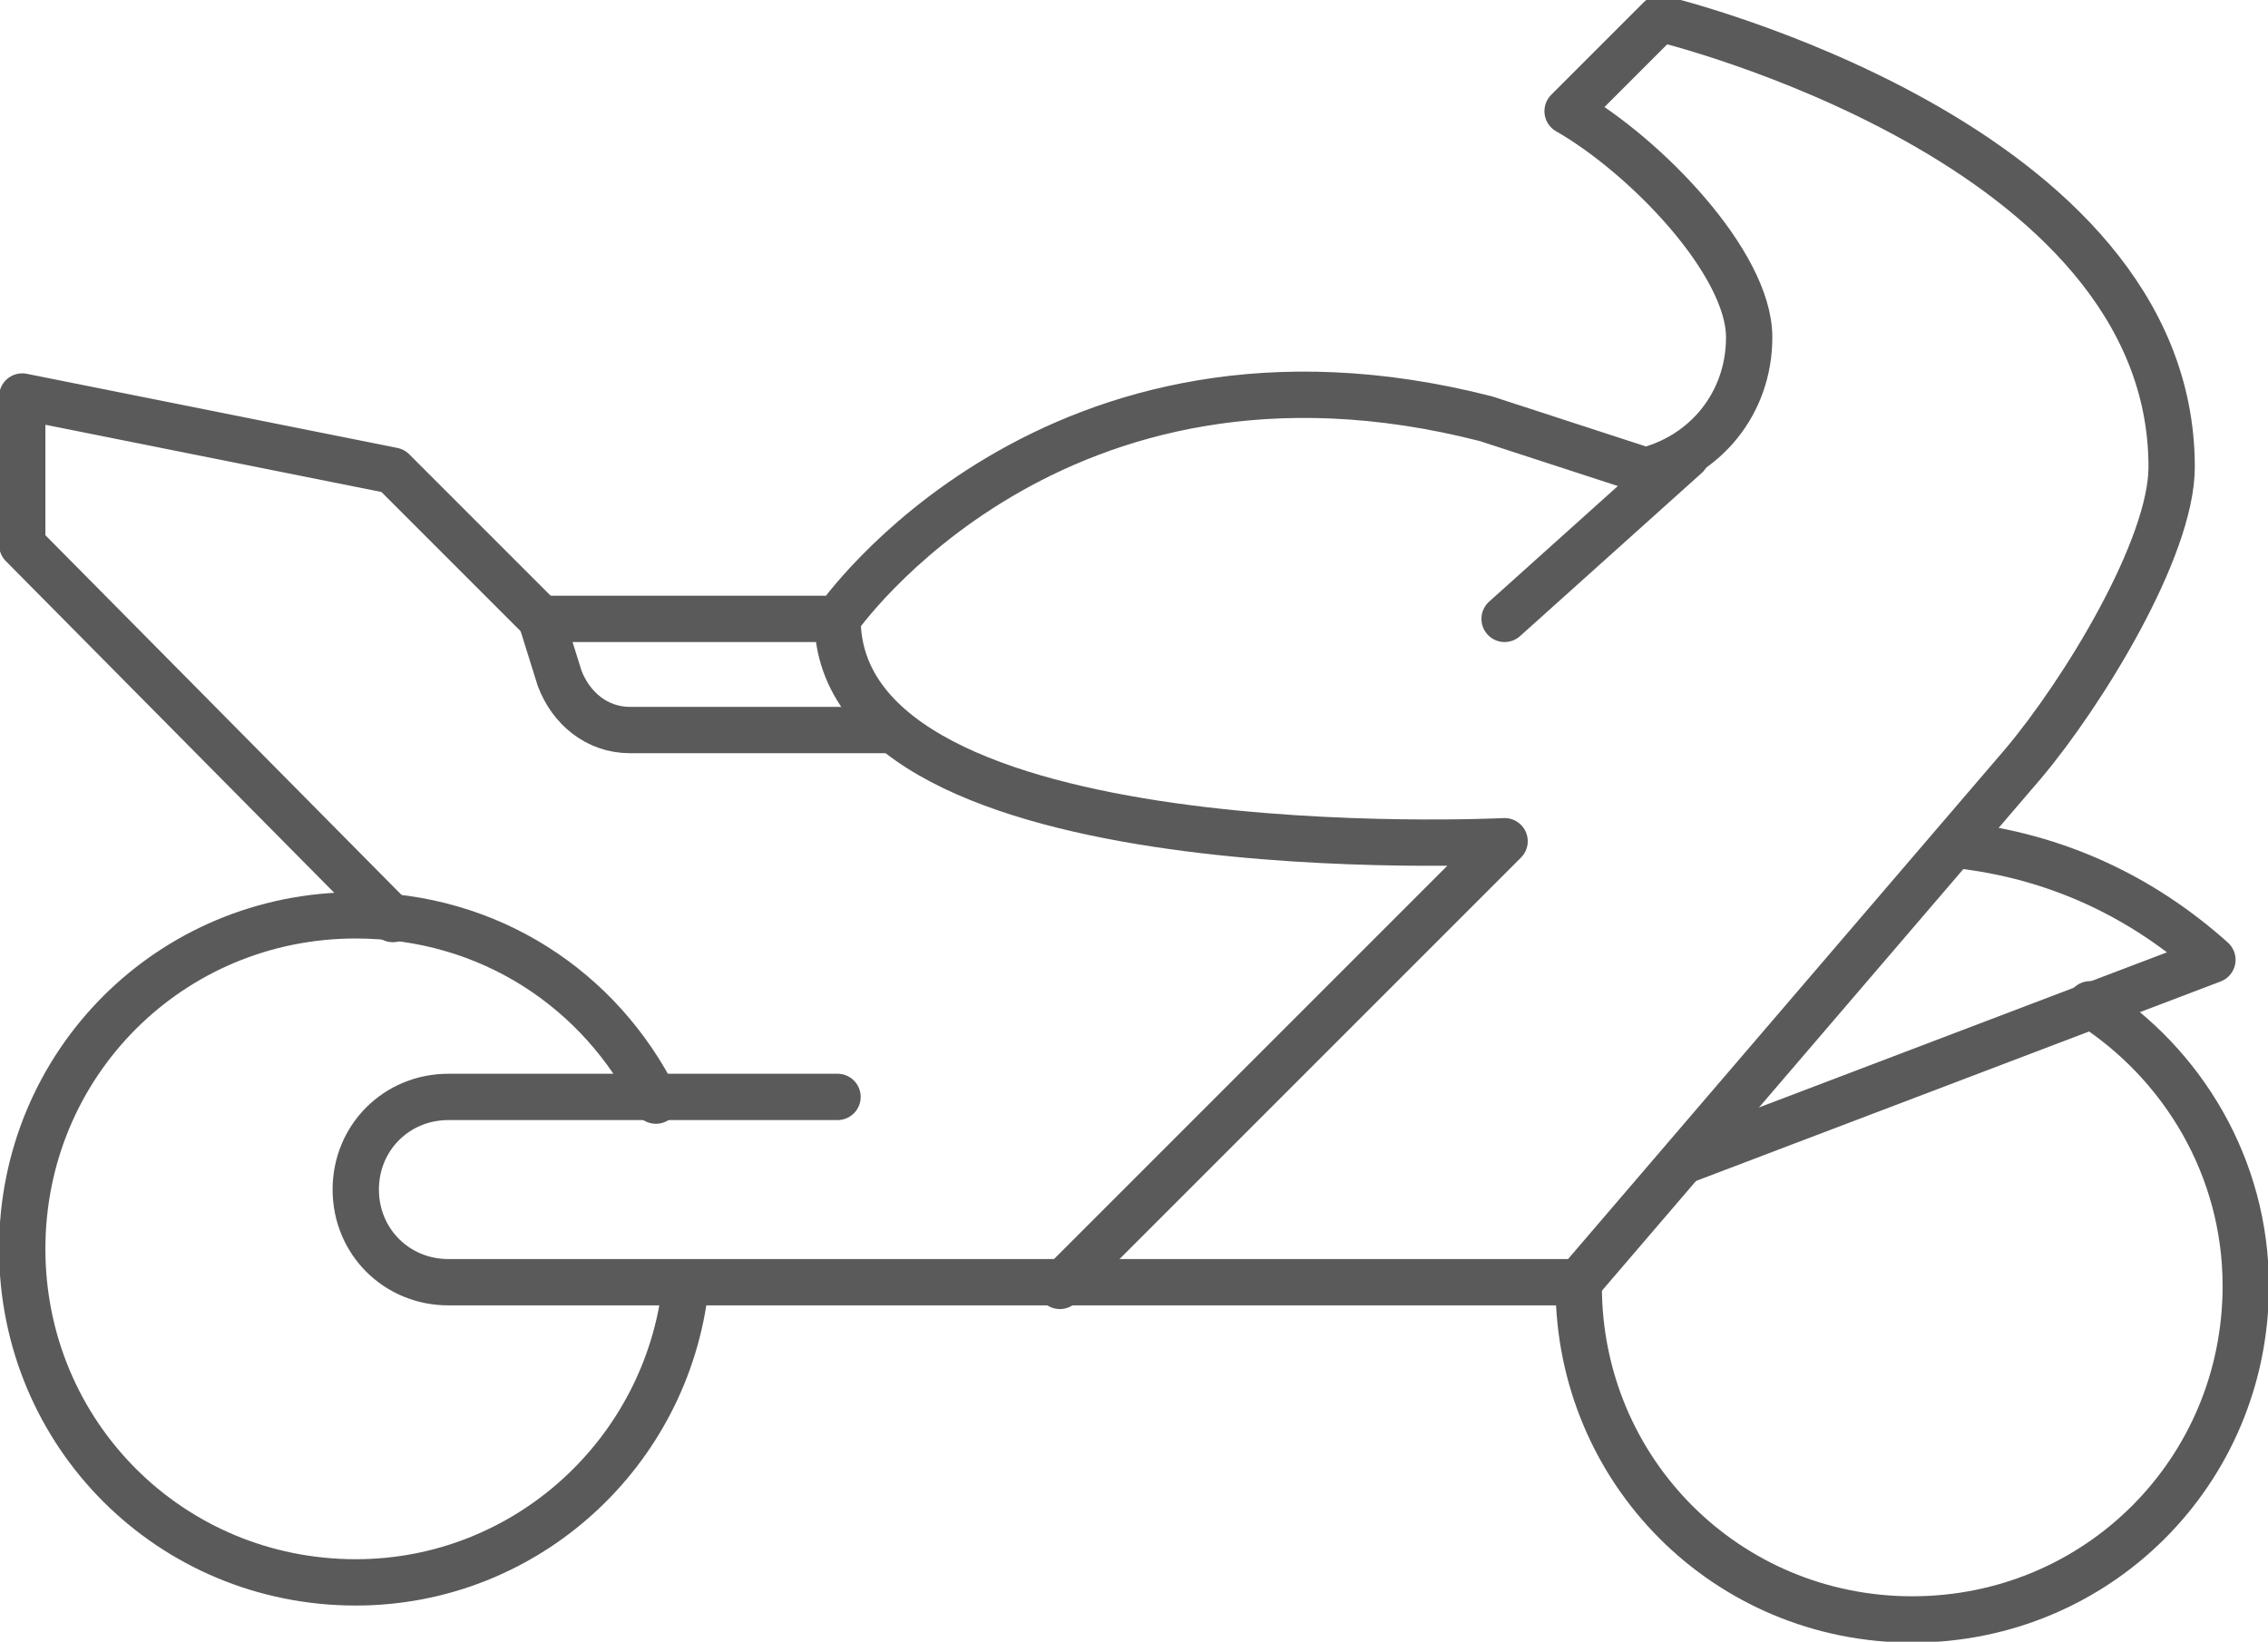
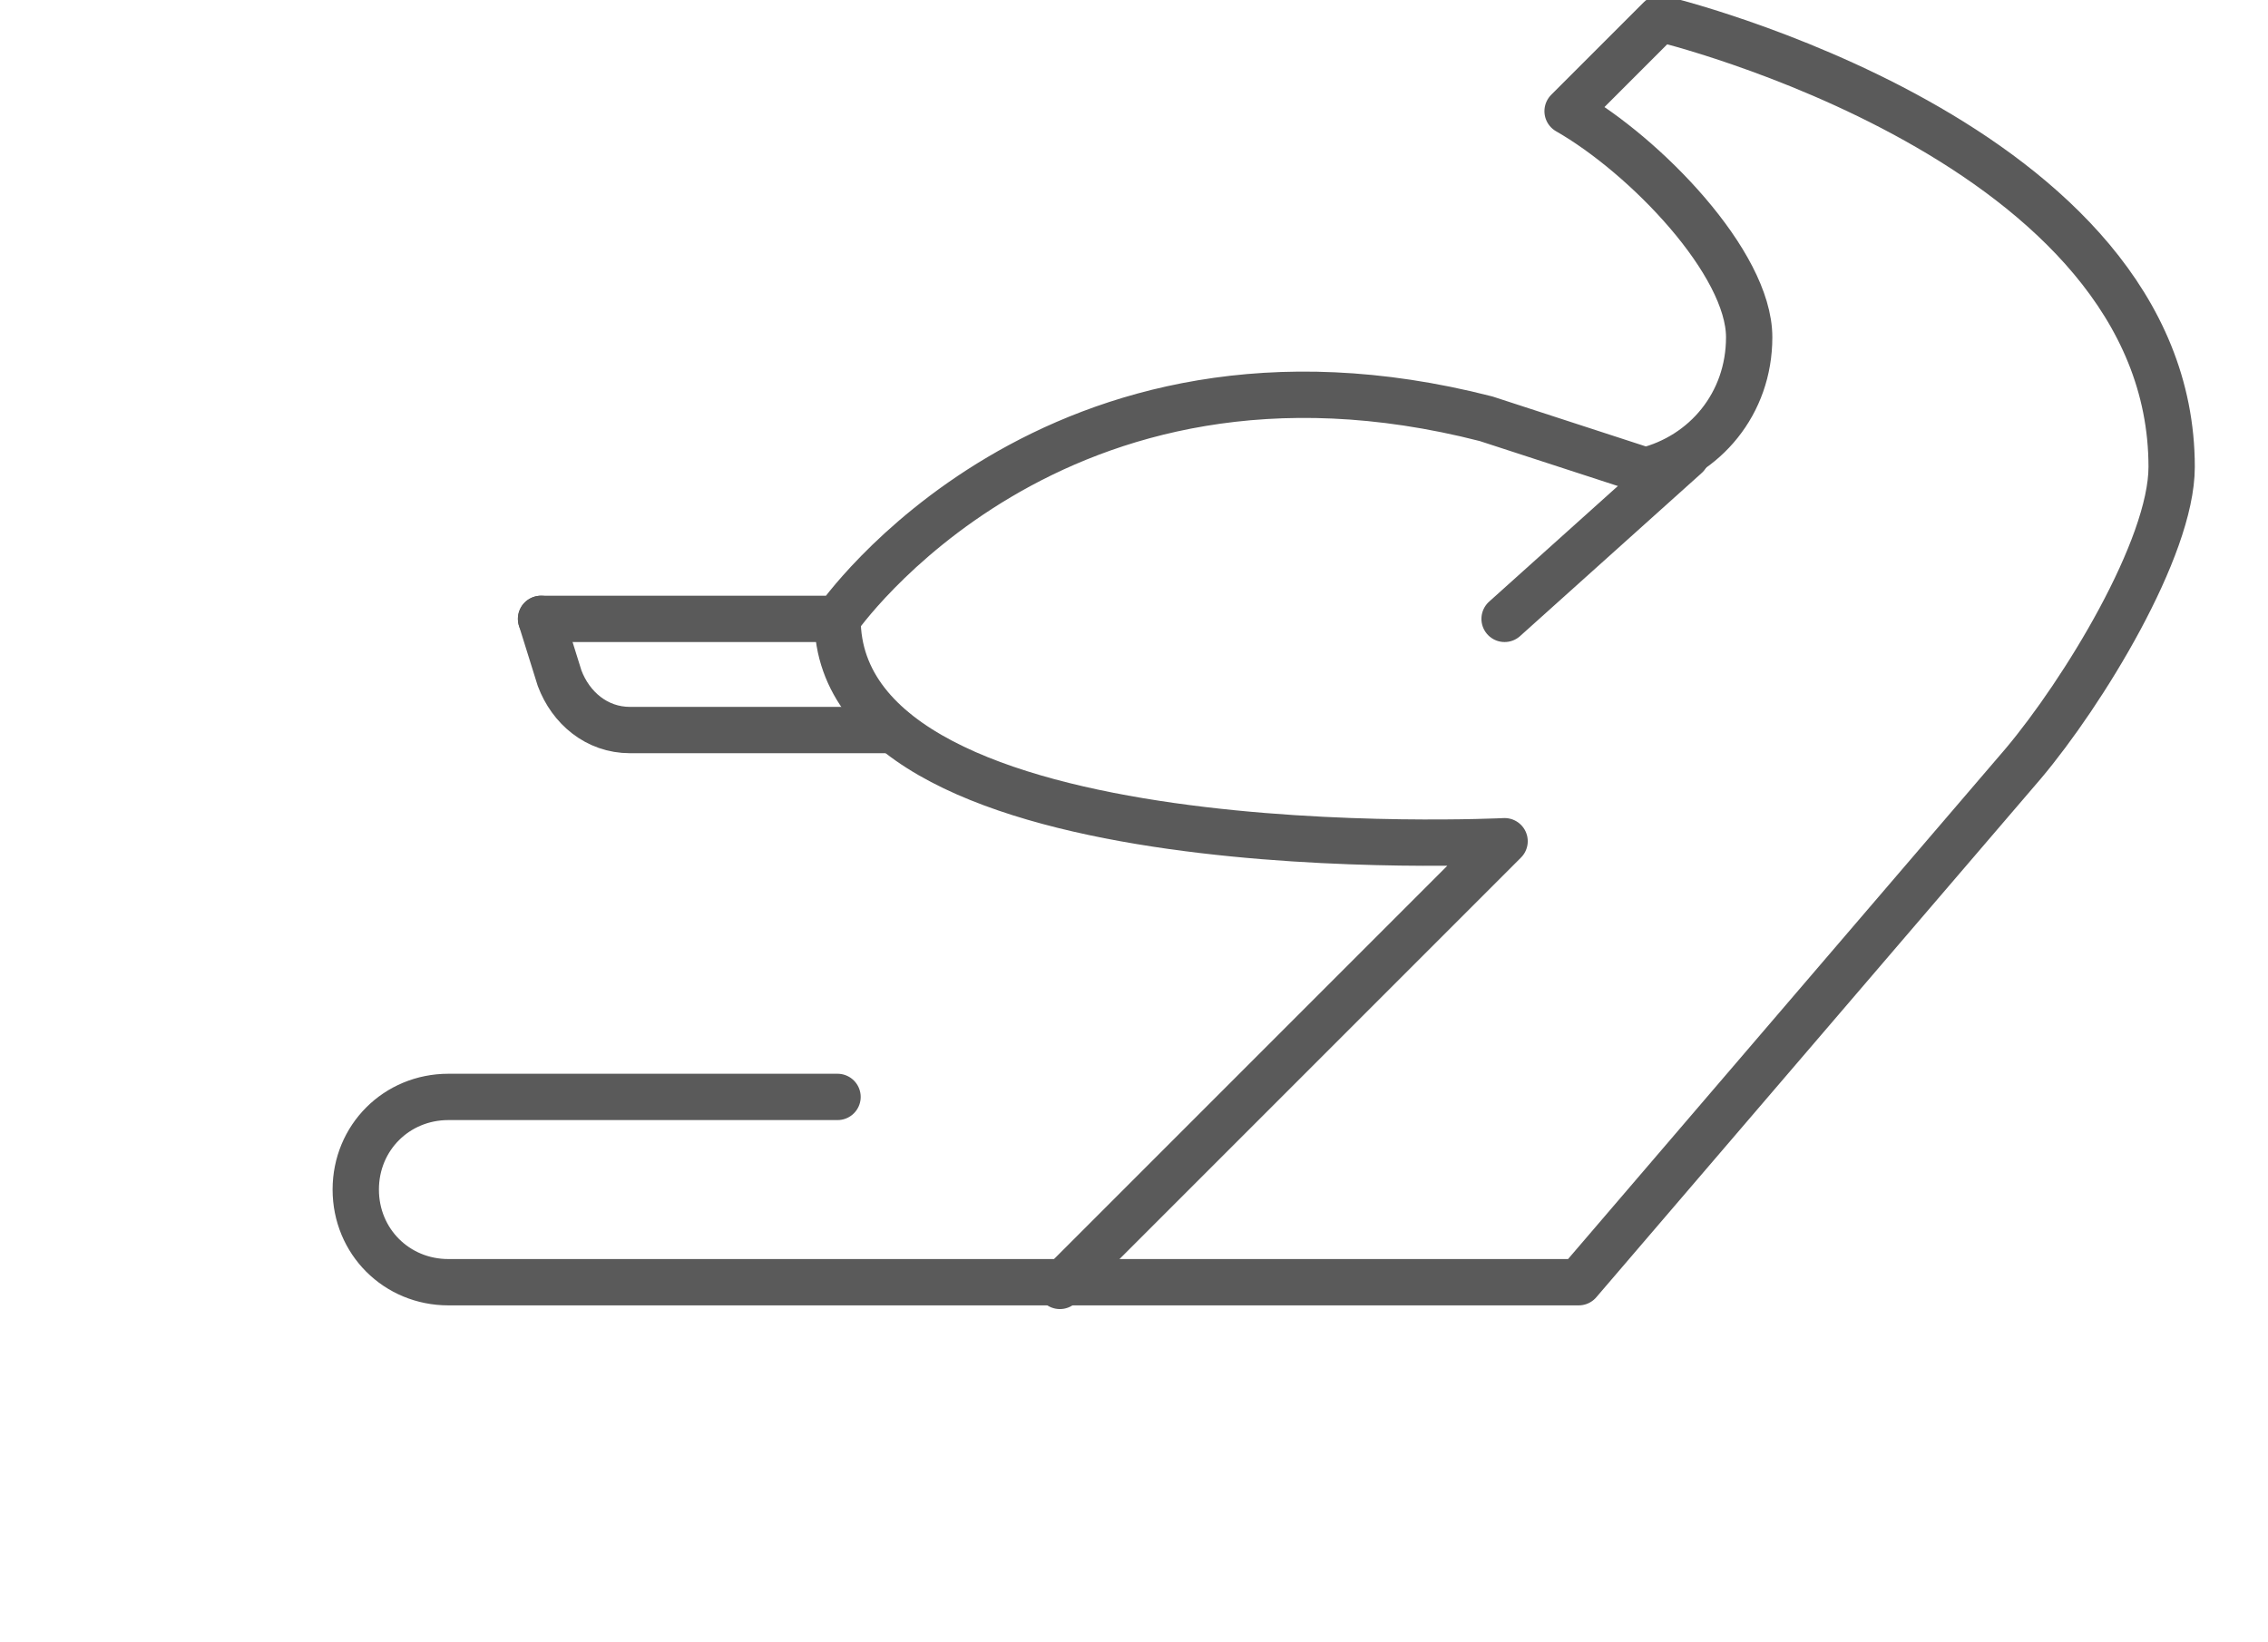
<svg xmlns="http://www.w3.org/2000/svg" version="1.1" id="Layer_1" x="0px" y="0px" viewBox="0 0 61.2 44.3" style="enable-background:new 0 0 61.2 44.3;" xml:space="preserve">
  <style type="text/css">
	.st0{fill:none;stroke:#5A5A5A;stroke-width:1.25;stroke-linecap:round;stroke-linejoin:round;stroke-miterlimit:10;}
</style>
  <g transform="translate(0.5 0.5)">
-     <polyline class="st0" points="10.1,24.3 0.1,14.2 0.1,10.2 10.1,12.2 14.1,16.2  " />
-     <path class="st0" d="M42.1,34.2c0,5,4,9,9,9s9-4,9-9c0-3.2-1.7-6-4.2-7.6" />
-     <path class="st0" d="M45,30.8l14.2-5.4c-1.9-1.7-4.2-2.8-6.9-3.1" />
    <path class="st0" d="M22.1,16.2c0,6.9,18,6,18,6l-12,12" />
    <path class="st0" d="M14.1,16.2l0.5,1.6c0.3,0.8,1,1.4,1.9,1.4h7.1" />
    <line class="st0" x1="45" y1="11.8" x2="40.1" y2="16.2" />
-     <path class="st0" d="M17.2,29.2c-1.5-3-4.5-5-8.1-5c-5,0-9,4-9,9s4,9,9,9c4.6,0,8.4-3.5,8.9-8" />
    <path class="st0" d="M14.1,16.2h8c0,0,5.8-8.4,17.5-5.4l4.3,1.4c1.6-0.4,2.8-1.8,2.8-3.6c0-2-2.8-4.9-4.9-6.1l2.5-2.5   c0,0,13.8,3.3,13.8,12.1c0,2.2-2.4,6.1-4,8l-12,14H11.6c-1.4,0-2.5-1.1-2.5-2.5l0,0c0-1.4,1.1-2.5,2.5-2.5h10.5" />
  </g>
</svg>